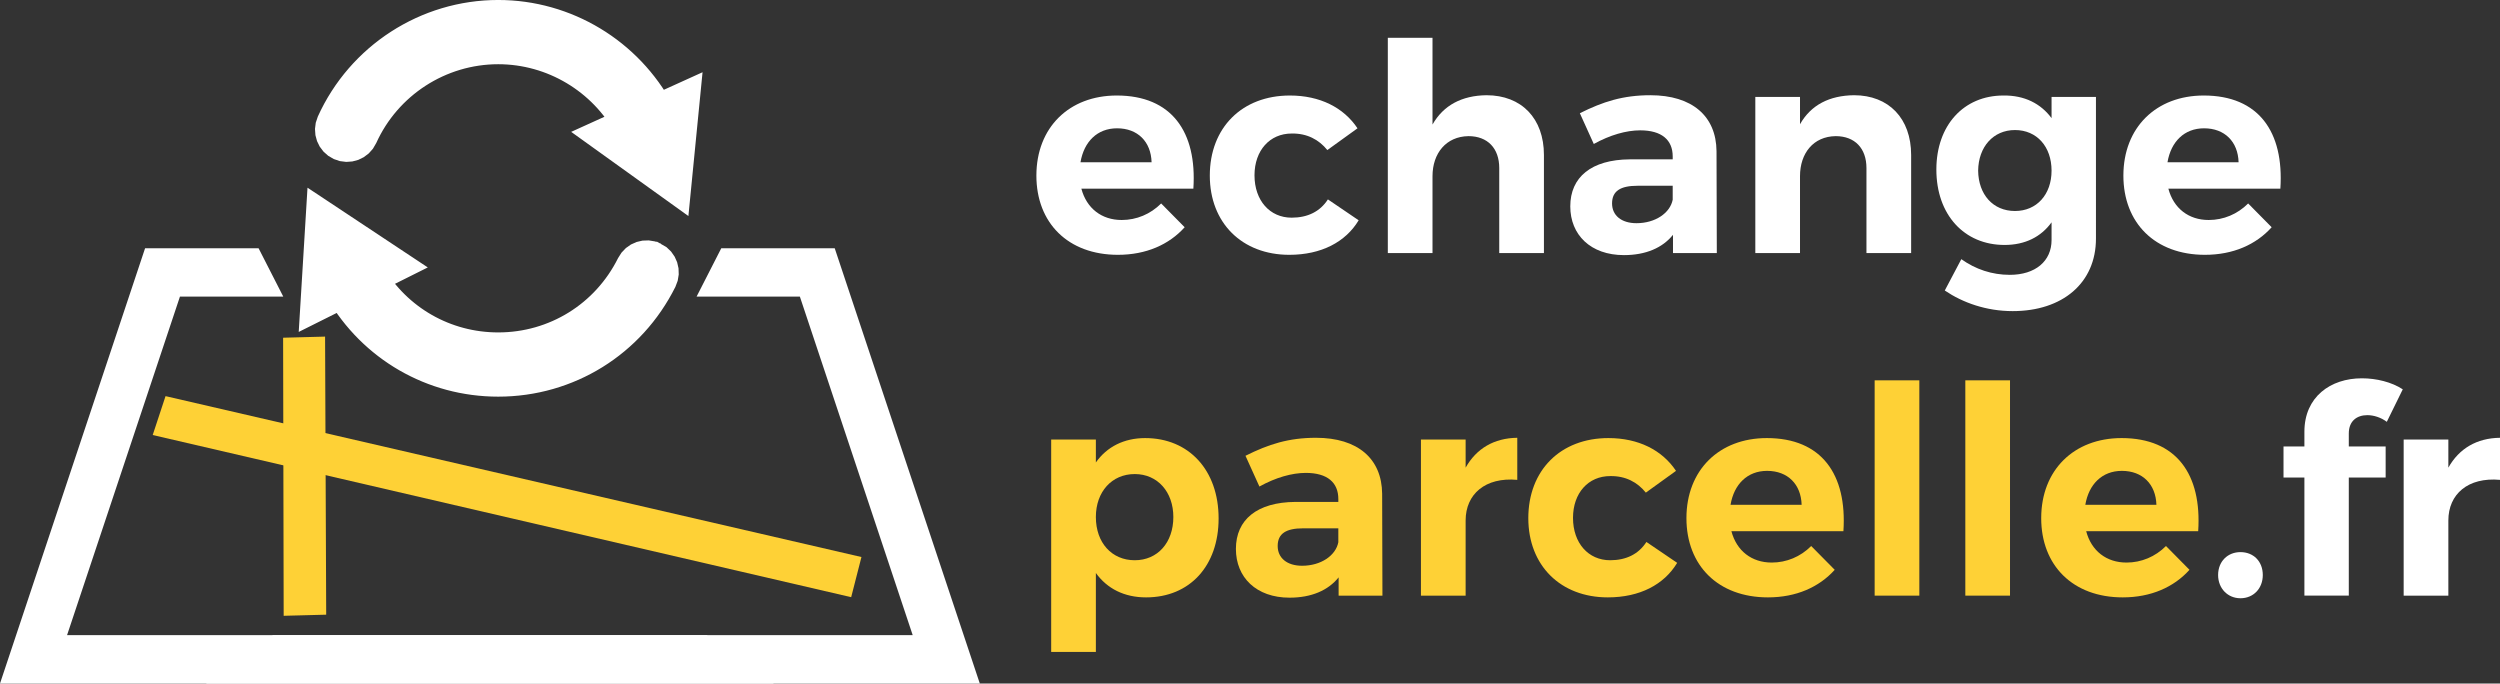
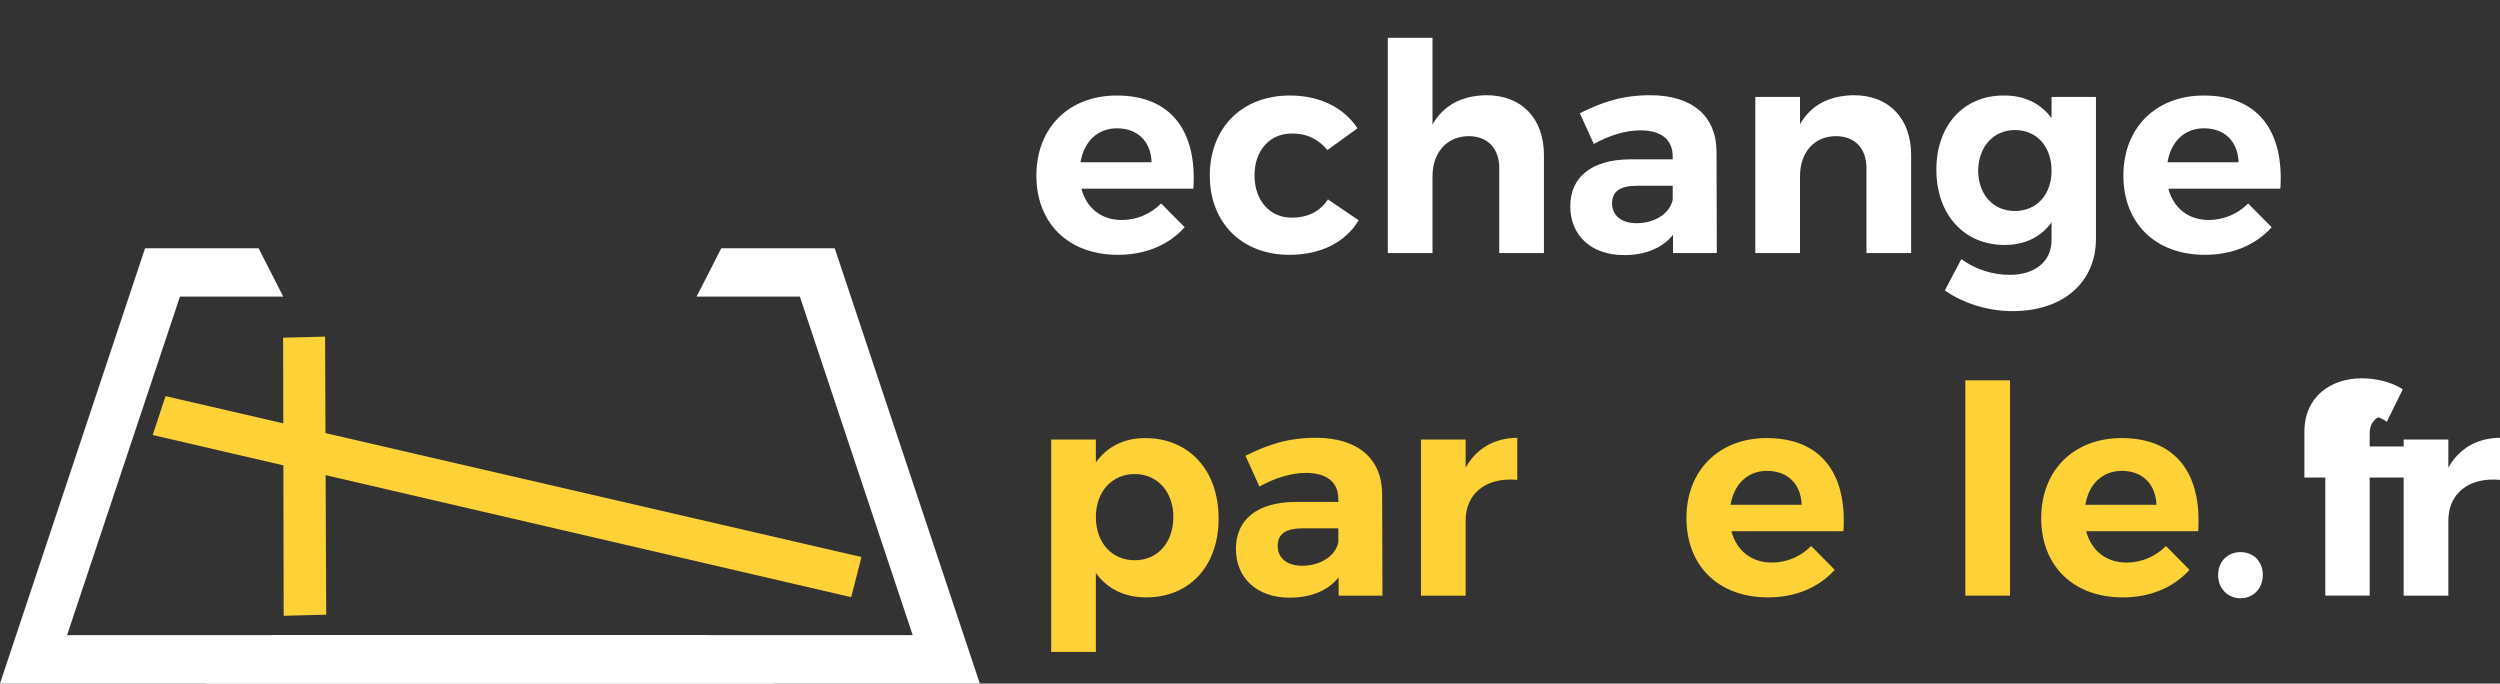
<svg xmlns="http://www.w3.org/2000/svg" xmlns:ns1="http://www.inkscape.org/namespaces/inkscape" xmlns:ns2="http://sodipodi.sourceforge.net/DTD/sodipodi-0.dtd" version="1.1" id="Layer_1" x="0px" y="0px" width="1654.209" height="452.261" viewBox="0 0 1654.209 452.261" enable-background="new 0 0 512 512" xml:space="preserve" ns1:version="0.92.2 (5c3e80d, 2017-08-06)" ns2:docname="!! logo Echange Parcelle - White Wide.svg">
  <rect x="0" y="0" width="1654.209" height="452.261" fill="#333333" stroke="none" />
  <defs id="defs3027" />
  <ns2:namedview pagecolor="#ffffff" bordercolor="#666666" borderopacity="1" objecttolerance="10" gridtolerance="10" guidetolerance="10" ns1:pageopacity="0" ns1:pageshadow="2" ns1:window-width="1680" ns1:window-height="987" id="namedview3025" showgrid="false" fit-margin-top="0" fit-margin-left="0" fit-margin-right="0" fit-margin-bottom="0" ns1:zoom="0.47748851" ns1:cx="911.48362" ns1:cy="193.51938" ns1:window-x="-8" ns1:window-y="-8" ns1:window-maximized="1" ns1:current-layer="Layer_1" />
  <path d="M 467.594,420.261 H 44.375 l 74.688,-224 h 68.375 l -16.344,-32 H 96 l -96,288 h 512 z" id="path3009" ns1:connector-curvature="0" ns2:nodetypes="ccccccccc" style="fill:#ffffff" />
  <path d="" id="path3013" ns1:connector-curvature="0" style="fill:#ffffff" />
  <g id="g4122" transform="matrix(0.513,0,0,0.514,211.441,11.552)" style="fill:#ffffff;fill-opacity:1;stroke:#ffffff;stroke-width:48.685;stroke-miterlimit:4;stroke-dasharray:none;stroke-opacity:1">
    <g id="g4016" style="fill:#ffffff;fill-opacity:1;stroke:#ffffff;stroke-width:48.685;stroke-miterlimit:4;stroke-dasharray:none;stroke-opacity:1">
-       <path ns2:nodetypes="cscccscccccccscccccscc" ns1:connector-curvature="0" id="path4018" d="M 434.316,124.27 C 394.407,49.457 315.976,1.85 230.459,1.85 139.951,1.85 57.331,55.135 19.965,137.605 c -3.876,8.547 -0.082,18.618 8.473,22.501 8.541,3.856 18.619,0.088 22.501,-8.473 31.865,-70.332 102.326,-115.777 179.52,-115.777 72.202,0 138.502,39.773 172.855,102.469 l -30.308,13.729 82.661,59.242 9.982,-101.211 z m -4.699,188.789 c -8.398,-4.209 -18.611,-0.775 -22.808,7.615 -33.599,67.307 -101.177,109.127 -176.357,109.127 -70.204,0 -133.75,-36.482 -169.218,-96.117 L 91.011,318.825 6.195,262.711 0,364.229 30.756,348.887 c 41.324,71.23 116.518,114.914 199.696,114.914 88.148,0 167.382,-49.027 206.774,-127.941 4.203,-8.407 0.79,-18.612 -7.609,-22.801 z" style="fill:#ffffff;fill-opacity:1;stroke:#ffffff;stroke-width:48.685;stroke-miterlimit:4;stroke-dasharray:none;stroke-opacity:1" />
-     </g>
+       </g>
    <g id="g4020" style="fill:#ffffff;fill-opacity:1;stroke:#ffffff;stroke-width:48.685;stroke-miterlimit:4;stroke-dasharray:none;stroke-opacity:1" />
    <g id="g4022" style="fill:#ffffff;fill-opacity:1;stroke:#ffffff;stroke-width:48.685;stroke-miterlimit:4;stroke-dasharray:none;stroke-opacity:1" />
    <g id="g4024" style="fill:#ffffff;fill-opacity:1;stroke:#ffffff;stroke-width:48.685;stroke-miterlimit:4;stroke-dasharray:none;stroke-opacity:1" />
    <g id="g4026" style="fill:#ffffff;fill-opacity:1;stroke:#ffffff;stroke-width:48.685;stroke-miterlimit:4;stroke-dasharray:none;stroke-opacity:1" />
    <g id="g4028" style="fill:#ffffff;fill-opacity:1;stroke:#ffffff;stroke-width:48.685;stroke-miterlimit:4;stroke-dasharray:none;stroke-opacity:1" />
    <g id="g4030" style="fill:#ffffff;fill-opacity:1;stroke:#ffffff;stroke-width:48.685;stroke-miterlimit:4;stroke-dasharray:none;stroke-opacity:1" />
    <g id="g4032" style="fill:#ffffff;fill-opacity:1;stroke:#ffffff;stroke-width:48.685;stroke-miterlimit:4;stroke-dasharray:none;stroke-opacity:1" />
    <g id="g4034" style="fill:#ffffff;fill-opacity:1;stroke:#ffffff;stroke-width:48.685;stroke-miterlimit:4;stroke-dasharray:none;stroke-opacity:1" />
    <g id="g4036" style="fill:#ffffff;fill-opacity:1;stroke:#ffffff;stroke-width:48.685;stroke-miterlimit:4;stroke-dasharray:none;stroke-opacity:1" />
    <g id="g4038" style="fill:#ffffff;fill-opacity:1;stroke:#ffffff;stroke-width:48.685;stroke-miterlimit:4;stroke-dasharray:none;stroke-opacity:1" />
    <g id="g4040" style="fill:#ffffff;fill-opacity:1;stroke:#ffffff;stroke-width:48.685;stroke-miterlimit:4;stroke-dasharray:none;stroke-opacity:1" />
    <g id="g4042" style="fill:#ffffff;fill-opacity:1;stroke:#ffffff;stroke-width:48.685;stroke-miterlimit:4;stroke-dasharray:none;stroke-opacity:1" />
    <g id="g4044" style="fill:#ffffff;fill-opacity:1;stroke:#ffffff;stroke-width:48.685;stroke-miterlimit:4;stroke-dasharray:none;stroke-opacity:1" />
    <g id="g4046" style="fill:#ffffff;fill-opacity:1;stroke:#ffffff;stroke-width:48.685;stroke-miterlimit:4;stroke-dasharray:none;stroke-opacity:1" />
    <g id="g4048" style="fill:#ffffff;fill-opacity:1;stroke:#ffffff;stroke-width:48.685;stroke-miterlimit:4;stroke-dasharray:none;stroke-opacity:1" />
  </g>
  <path d="m 552.32,164.261 h -75.063 l -16.344,32 h 68.344 l 74.657,224 H 180.695 l -44.375,32 h 512 z" id="path3009-1" ns1:connector-curvature="0" ns2:nodetypes="ccccccccc" style="fill:#ffffff" />
  <path style="fill:#fed136;fill-opacity:1;stroke:none" d="M 109.533,262.111 570.01,368.577 563.21,395.143 101.042,287.844 Z" id="path4689" ns1:connector-curvature="0" ns2:nodetypes="ccccc" />
  <path style="fill:#fed136;fill-opacity:1;stroke:none" d="m 187.332,223.464 27.767,-0.74 0.74,184 -28.137,0.74 z" id="path4691" ns1:connector-curvature="0" />
  <path ns1:connector-curvature="0" id="path1439" style="font-style:normal;font-variant:normal;font-weight:600;font-stretch:normal;font-size:192px;line-height:100%;font-family:Montserrat;-inkscape-font-specification:'Montserrat Semi-Bold';letter-spacing:0px;word-spacing:0px;fill:#ffffff;fill-opacity:1;stroke:none;stroke-width:1px;stroke-linecap:butt;stroke-linejoin:miter;stroke-opacity:1" d="m 738.942,63.201 c -31.488,0 -53.184,21.12 -53.184,52.992 0,31.296 20.928,52.416 53.952,52.416 18.624,0 33.792,-6.72 44.16,-18.24 l -15.552,-15.744 c -7.104,7.104 -16.32,10.944 -26.112,10.944 -13.248,0 -23.232,-7.68 -26.688,-20.736 h 74.112 c 2.496,-37.632 -14.4,-61.632 -50.688,-61.632 z m -24,44.16 c 2.304,-13.632 11.136,-22.464 24.192,-22.464 13.632,0 22.464,8.832 22.848,22.464 z" />
  <path ns1:connector-curvature="0" id="path1441" style="font-style:normal;font-variant:normal;font-weight:600;font-stretch:normal;font-size:192px;line-height:100%;font-family:Montserrat;-inkscape-font-specification:'Montserrat Semi-Bold';letter-spacing:0px;word-spacing:0px;fill:#ffffff;fill-opacity:1;stroke:none;stroke-width:1px;stroke-linecap:butt;stroke-linejoin:miter;stroke-opacity:1" d="m 853.5,63.201 c -31.68,0 -52.992,21.312 -52.992,52.992 0,31.296 21.312,52.416 52.608,52.416 21.12,0 37.248,-8.448 45.888,-22.848 l -20.352,-13.824 c -5.184,8.064 -13.44,12.096 -24,12.096 -14.4,0 -24.576,-11.328 -24.576,-28.032 0,-16.512 10.176,-27.648 24.576,-27.648 10.176,-0.192 18.048,4.032 23.616,10.944 l 19.968,-14.4 c -9.216,-13.824 -24.96,-21.696 -44.736,-21.696 z" />
  <path ns1:connector-curvature="0" id="path1443" style="font-style:normal;font-variant:normal;font-weight:600;font-stretch:normal;font-size:192px;line-height:100%;font-family:Montserrat;-inkscape-font-specification:'Montserrat Semi-Bold';letter-spacing:0px;word-spacing:0px;fill:#ffffff;fill-opacity:1;stroke:none;stroke-width:1px;stroke-linecap:butt;stroke-linejoin:miter;stroke-opacity:1" d="m 983.58,63.009 c -16.128,0.192 -28.416,6.528 -35.712,19.392 v -57.408 h -29.568 v 142.464 h 29.568 v -50.88 c 0,-15.168 9.024,-26.304 23.808,-26.496 12.672,0 20.352,8.064 20.352,21.12 v 56.256 h 29.568 v -64.896 c 0,-24.192 -14.784,-39.552 -38.016,-39.552 z" />
  <path ns1:connector-curvature="0" id="path1445" style="font-style:normal;font-variant:normal;font-weight:600;font-stretch:normal;font-size:192px;line-height:100%;font-family:Montserrat;-inkscape-font-specification:'Montserrat Semi-Bold';letter-spacing:0px;word-spacing:0px;fill:#ffffff;fill-opacity:1;stroke:none;stroke-width:1px;stroke-linecap:butt;stroke-linejoin:miter;stroke-opacity:1" d="m 1106.994,167.457 h 28.992 l -0.192,-67.392 c -0.192,-23.232 -16.128,-37.056 -43.776,-37.056 -18.048,0 -31.296,4.224 -46.656,11.904 l 9.216,20.352 c 10.752,-5.952 21.504,-9.024 30.72,-9.024 14.208,0 21.504,6.336 21.504,17.28 v 1.92 h -28.416 c -25.344,0.192 -39.36,11.712 -39.36,31.104 0,18.816 13.44,32.256 35.52,32.256 14.4,0 25.536,-4.8 32.448,-13.44 z m -24.192,-19.776 c -9.984,0 -16.128,-5.184 -16.128,-13.056 0,-8.256 5.568,-11.712 16.896,-11.712 h 23.232 v 9.216 c -1.728,8.832 -11.52,15.552 -24,15.552 z" />
  <path ns1:connector-curvature="0" id="path1447" style="font-style:normal;font-variant:normal;font-weight:600;font-stretch:normal;font-size:192px;line-height:100%;font-family:Montserrat;-inkscape-font-specification:'Montserrat Semi-Bold';letter-spacing:0px;word-spacing:0px;fill:#ffffff;fill-opacity:1;stroke:none;stroke-width:1px;stroke-linecap:butt;stroke-linejoin:miter;stroke-opacity:1" d="m 1226.745,63.009 c -16.128,0.192 -28.416,6.336 -35.712,19.2 v -18.048 h -29.568 v 103.296 h 29.568 v -50.88 c 0,-15.168 8.832,-26.304 23.616,-26.496 12.672,0 20.352,8.064 20.352,21.12 v 56.256 h 29.568 v -64.896 c 0,-24.192 -14.784,-39.552 -37.824,-39.552 z" />
  <path ns1:connector-curvature="0" id="path1449" style="font-style:normal;font-variant:normal;font-weight:600;font-stretch:normal;font-size:192px;line-height:100%;font-family:Montserrat;-inkscape-font-specification:'Montserrat Semi-Bold';letter-spacing:0px;word-spacing:0px;fill:#ffffff;fill-opacity:1;stroke:none;stroke-width:1px;stroke-linecap:butt;stroke-linejoin:miter;stroke-opacity:1" d="m 1386.858,64.161 h -29.376 v 14.016 c -7.104,-9.6 -17.856,-15.168 -31.872,-14.976 -26.304,0 -44.352,19.776 -44.352,48.96 0,29.952 18.432,49.92 45.12,49.92 13.632,0 24.192,-5.376 31.104,-14.976 v 11.712 c 0,14.016 -10.752,23.04 -27.648,23.04 -11.712,0 -22.656,-3.648 -32.064,-10.368 l -10.944,20.736 c 11.904,8.064 27.456,13.632 44.928,13.632 33.024,0 55.104,-18.624 55.104,-48 z m -53.568,75.456 c -14.592,0 -24.192,-10.944 -24.384,-26.688 0.192,-15.744 9.984,-26.88 24.384,-26.88 14.4,0 24.192,10.944 24.192,26.88 0,15.744 -9.792,26.688 -24.192,26.688 z" />
  <path ns1:connector-curvature="0" id="path1451" style="font-style:normal;font-variant:normal;font-weight:600;font-stretch:normal;font-size:192px;line-height:100%;font-family:Montserrat;-inkscape-font-specification:'Montserrat Semi-Bold';letter-spacing:0px;word-spacing:0px;fill:#ffffff;fill-opacity:1;stroke:none;stroke-width:1px;stroke-linecap:butt;stroke-linejoin:miter;stroke-opacity:1" d="m 1458.192,63.201 c -31.488,0 -53.184,21.12 -53.184,52.992 0,31.296 20.928,52.416 53.952,52.416 18.624,0 33.792,-6.72 44.16,-18.24 l -15.552,-15.744 c -7.104,7.104 -16.32,10.944 -26.112,10.944 -13.248,0 -23.232,-7.68 -26.688,-20.736 h 74.112 c 2.496,-37.632 -14.4,-61.632 -50.688,-61.632 z m -24,44.16 c 2.304,-13.632 11.136,-22.464 24.192,-22.464 13.632,0 22.464,8.832 22.848,22.464 z" />
  <path ns1:connector-curvature="0" id="path1453" style="font-style:normal;font-weight:normal;font-size:medium;line-height:100%;font-family:Sans;letter-spacing:0px;word-spacing:0px;fill:#fed136;fill-opacity:1;stroke:none;stroke-width:1px;stroke-linecap:butt;stroke-linejoin:miter;stroke-opacity:1" d="m 757.758,289.868 c -14.016,0 -25.344,5.76 -32.64,16.128 v -15.168 h -29.568 v 140.544 h 29.568 v -52.224 c 7.488,10.368 18.816,16.128 33.216,16.128 28.992,0 48,-20.928 48,-52.224 0,-31.872 -19.584,-53.184 -48.576,-53.184 z m -6.912,80.832 c -15.168,0 -25.728,-11.52 -25.728,-28.608 0,-16.704 10.56,-28.416 25.728,-28.416 15.168,0 25.536,11.904 25.536,28.416 0,16.896 -10.368,28.608 -25.536,28.608 z" />
  <path ns1:connector-curvature="0" id="path1455" style="font-style:normal;font-weight:normal;font-size:medium;line-height:100%;font-family:Sans;letter-spacing:0px;word-spacing:0px;fill:#fed136;fill-opacity:1;stroke:none;stroke-width:1px;stroke-linecap:butt;stroke-linejoin:miter;stroke-opacity:1" d="m 885.744,394.124 h 28.992 l -0.192,-67.392 c -0.192,-23.232 -16.128,-37.056 -43.776,-37.056 -18.048,0 -31.296,4.224 -46.656,11.904 l 9.216,20.352 c 10.752,-5.952 21.504,-9.024 30.72,-9.024 14.208,0 21.504,6.336 21.504,17.28 v 1.92 h -28.416 c -25.344,0.192 -39.36,11.712 -39.36,31.104 0,18.816 13.44,32.256 35.52,32.256 14.4,0 25.536,-4.8 32.448,-13.44 z m -24.192,-19.776 c -9.984,0 -16.128,-5.184 -16.128,-13.056 0,-8.256 5.568,-11.712 16.896,-11.712 h 23.232 v 9.216 c -1.728,8.832 -11.52,15.552 -24,15.552 z" />
  <path ns1:connector-curvature="0" id="path1457" style="font-style:normal;font-weight:normal;font-size:medium;line-height:100%;font-family:Sans;letter-spacing:0px;word-spacing:0px;fill:#fed136;fill-opacity:1;stroke:none;stroke-width:1px;stroke-linecap:butt;stroke-linejoin:miter;stroke-opacity:1" d="m 969.783,290.828 h -29.568 v 103.296 h 29.568 v -49.728 c 0,-17.472 13.056,-28.8 34.176,-26.88 v -27.84 c -15.36,0.192 -27.072,7.104 -34.176,19.776 z" />
-   <path ns1:connector-curvature="0" id="path1459" style="font-style:normal;font-weight:normal;font-size:medium;line-height:100%;font-family:Sans;letter-spacing:0px;word-spacing:0px;fill:#fed136;fill-opacity:1;stroke:none;stroke-width:1px;stroke-linecap:butt;stroke-linejoin:miter;stroke-opacity:1" d="m 1064.25,289.868 c -31.68,0 -52.992,21.312 -52.992,52.992 0,31.296 21.312,52.416 52.608,52.416 21.12,0 37.248,-8.448 45.888,-22.848 l -20.352,-13.824 c -5.184,8.064 -13.44,12.096 -24,12.096 -14.4,0 -24.576,-11.328 -24.576,-28.032 0,-16.512 10.176,-27.648 24.576,-27.648 10.176,-0.192 18.048,4.032 23.616,10.944 l 19.968,-14.4 c -9.216,-13.824 -24.96,-21.696 -44.736,-21.696 z" />
  <path ns1:connector-curvature="0" id="path1461" style="font-style:normal;font-weight:normal;font-size:medium;line-height:100%;font-family:Sans;letter-spacing:0px;word-spacing:0px;fill:#fed136;fill-opacity:1;stroke:none;stroke-width:1px;stroke-linecap:butt;stroke-linejoin:miter;stroke-opacity:1" d="m 1169.067,289.868 c -31.488,0 -53.184,21.12 -53.184,52.992 0,31.296 20.928,52.416 53.952,52.416 18.624,0 33.792,-6.72 44.16,-18.24 l -15.552,-15.744 c -7.104,7.104 -16.32,10.944 -26.112,10.944 -13.248,0 -23.232,-7.68 -26.688,-20.736 h 74.112 c 2.496,-37.632 -14.4,-61.632 -50.688,-61.632 z m -24,44.16 c 2.304,-13.632 11.136,-22.464 24.192,-22.464 13.632,0 22.464,8.832 22.848,22.464 z" />
-   <path ns1:connector-curvature="0" id="path1463" style="font-style:normal;font-weight:normal;font-size:medium;line-height:100%;font-family:Sans;letter-spacing:0px;word-spacing:0px;fill:#fed136;fill-opacity:1;stroke:none;stroke-width:1px;stroke-linecap:butt;stroke-linejoin:miter;stroke-opacity:1" d="m 1269.993,394.124 v -142.464 h -29.568 v 142.464 z" />
  <path ns1:connector-curvature="0" id="path1465" style="font-style:normal;font-weight:normal;font-size:medium;line-height:100%;font-family:Sans;letter-spacing:0px;word-spacing:0px;fill:#fed136;fill-opacity:1;stroke:none;stroke-width:1px;stroke-linecap:butt;stroke-linejoin:miter;stroke-opacity:1" d="m 1329.993,394.124 v -142.464 h -29.568 v 142.464 z" />
  <path ns1:connector-curvature="0" id="path1467" style="font-style:normal;font-weight:normal;font-size:medium;line-height:100%;font-family:Sans;letter-spacing:0px;word-spacing:0px;fill:#fed136;fill-opacity:1;stroke:none;stroke-width:1px;stroke-linecap:butt;stroke-linejoin:miter;stroke-opacity:1" d="m 1403.817,289.868 c -31.488,0 -53.184,21.12 -53.184,52.992 0,31.296 20.928,52.416 53.952,52.416 18.624,0 33.792,-6.72 44.16,-18.24 l -15.552,-15.744 c -7.104,7.104 -16.32,10.944 -26.112,10.944 -13.248,0 -23.232,-7.68 -26.688,-20.736 h 74.112 c 2.496,-37.632 -14.4,-61.632 -50.688,-61.632 z m -24,44.16 c 2.304,-13.632 11.136,-22.464 24.192,-22.464 13.632,0 22.464,8.832 22.848,22.464 z" />
  <path ns1:connector-curvature="0" id="path1469" style="font-style:normal;font-variant:normal;font-weight:600;font-stretch:normal;font-size:192px;line-height:100%;font-family:Montserrat;-inkscape-font-specification:'Montserrat Semi-Bold';letter-spacing:0px;word-spacing:0px;fill:#ffffff;fill-opacity:1;stroke:none;stroke-width:1px;stroke-linecap:butt;stroke-linejoin:miter;stroke-opacity:1" d="m 1482.471,365.324 c -8.448,0 -14.784,6.144 -14.784,15.168 0,8.832 6.336,15.36 14.784,15.36 8.64,0 14.784,-6.528 14.784,-15.36 0,-9.024 -6.144,-15.168 -14.784,-15.168 z" />
-   <path ns1:connector-curvature="0" id="path1471" style="font-style:normal;font-variant:normal;font-weight:600;font-stretch:normal;font-size:192px;line-height:100%;font-family:Montserrat;-inkscape-font-specification:'Montserrat Semi-Bold';letter-spacing:0px;word-spacing:0px;fill:#ffffff;fill-opacity:1;stroke:none;stroke-width:1px;stroke-linecap:butt;stroke-linejoin:miter;stroke-opacity:1" d="m 1566.447,274.7 c 4.224,0 9.024,1.536 12.864,4.416 l 10.56,-21.504 c -7.296,-4.8 -17.472,-7.296 -27.072,-7.296 -20.736,0 -38.016,12.288 -38.016,35.328 v 9.792 h -13.824 v 20.544 h 13.824 v 78.144 h 29.376 v -78.144 h 24.384 v -20.544 h -24.384 v -8.64 c 0,-8.256 5.376,-12.096 12.288,-12.096 z" />
+   <path ns1:connector-curvature="0" id="path1471" style="font-style:normal;font-variant:normal;font-weight:600;font-stretch:normal;font-size:192px;line-height:100%;font-family:Montserrat;-inkscape-font-specification:'Montserrat Semi-Bold';letter-spacing:0px;word-spacing:0px;fill:#ffffff;fill-opacity:1;stroke:none;stroke-width:1px;stroke-linecap:butt;stroke-linejoin:miter;stroke-opacity:1" d="m 1566.447,274.7 c 4.224,0 9.024,1.536 12.864,4.416 l 10.56,-21.504 c -7.296,-4.8 -17.472,-7.296 -27.072,-7.296 -20.736,0 -38.016,12.288 -38.016,35.328 v 9.792 v 20.544 h 13.824 v 78.144 h 29.376 v -78.144 h 24.384 v -20.544 h -24.384 v -8.64 c 0,-8.256 5.376,-12.096 12.288,-12.096 z" />
  <path ns1:connector-curvature="0" id="path1473" style="font-style:normal;font-variant:normal;font-weight:600;font-stretch:normal;font-size:192px;line-height:100%;font-family:Montserrat;-inkscape-font-specification:'Montserrat Semi-Bold';letter-spacing:0px;word-spacing:0px;fill:#ffffff;fill-opacity:1;stroke:none;stroke-width:1px;stroke-linecap:butt;stroke-linejoin:miter;stroke-opacity:1" d="m 1620.033,290.828 h -29.568 v 103.296 h 29.568 v -49.728 c 0,-17.472 13.056,-28.8 34.176,-26.88 v -27.84 c -15.36,0.192 -27.072,7.104 -34.176,19.776 z" />
</svg>